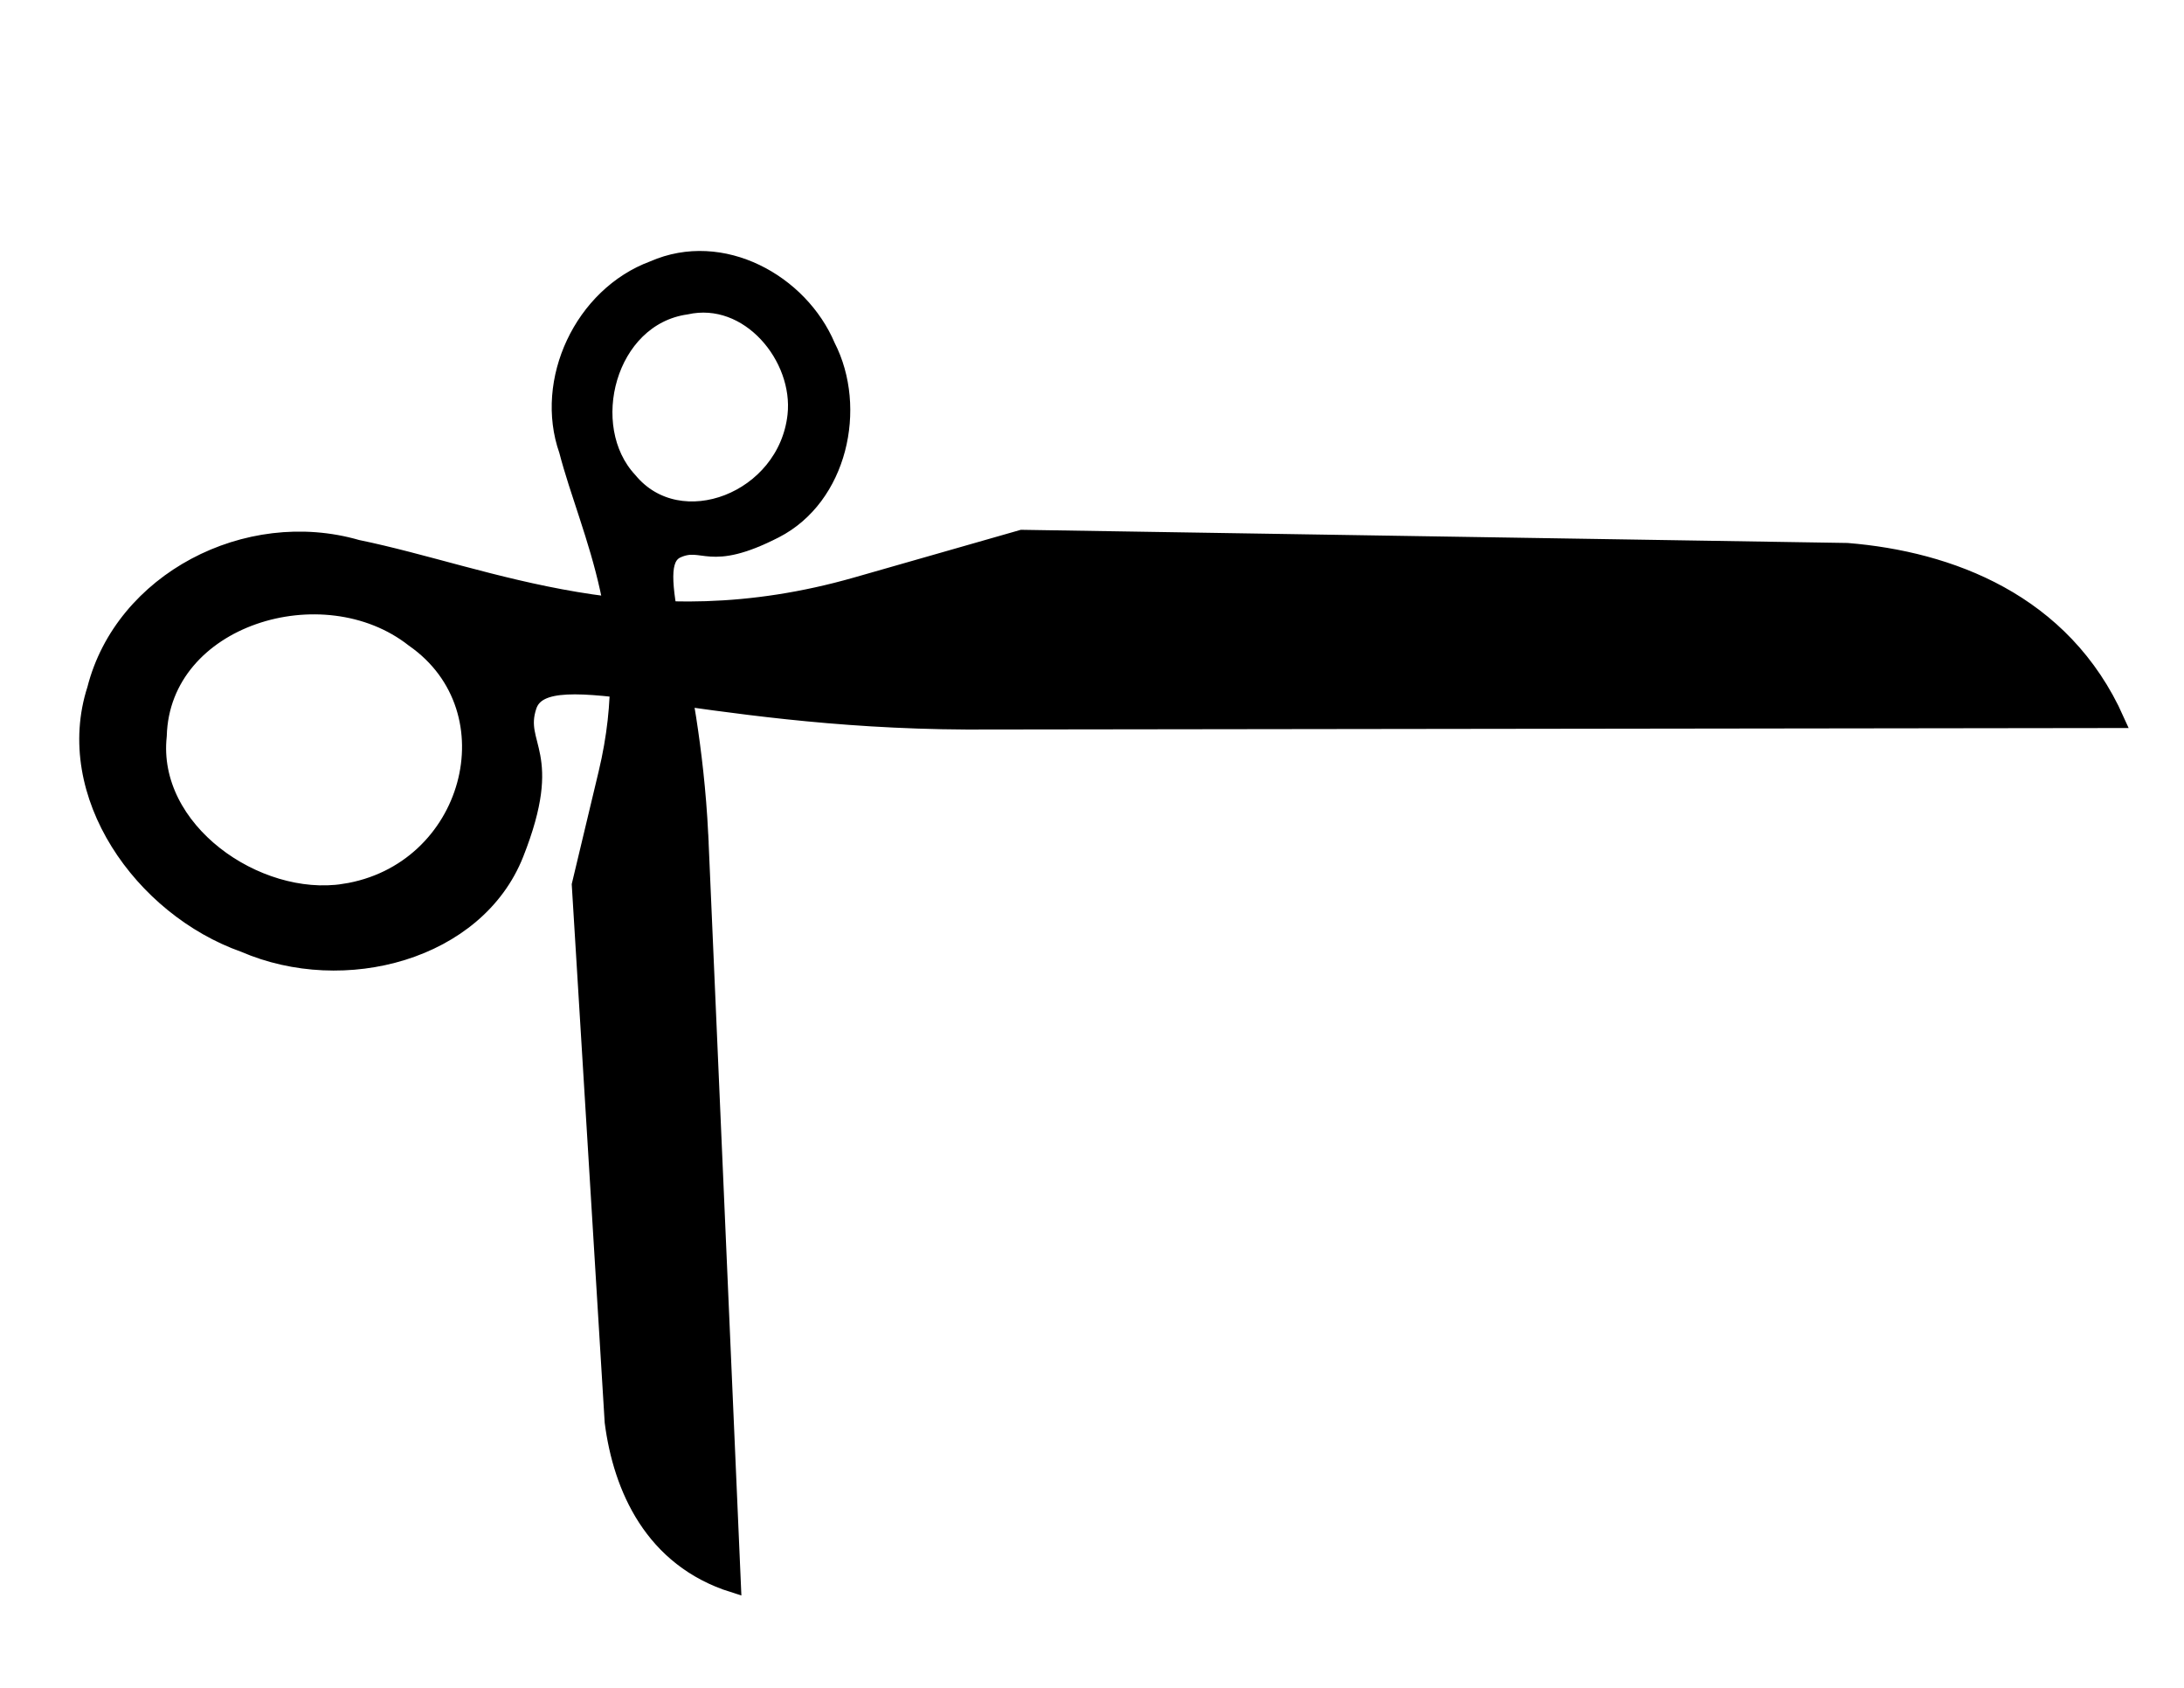
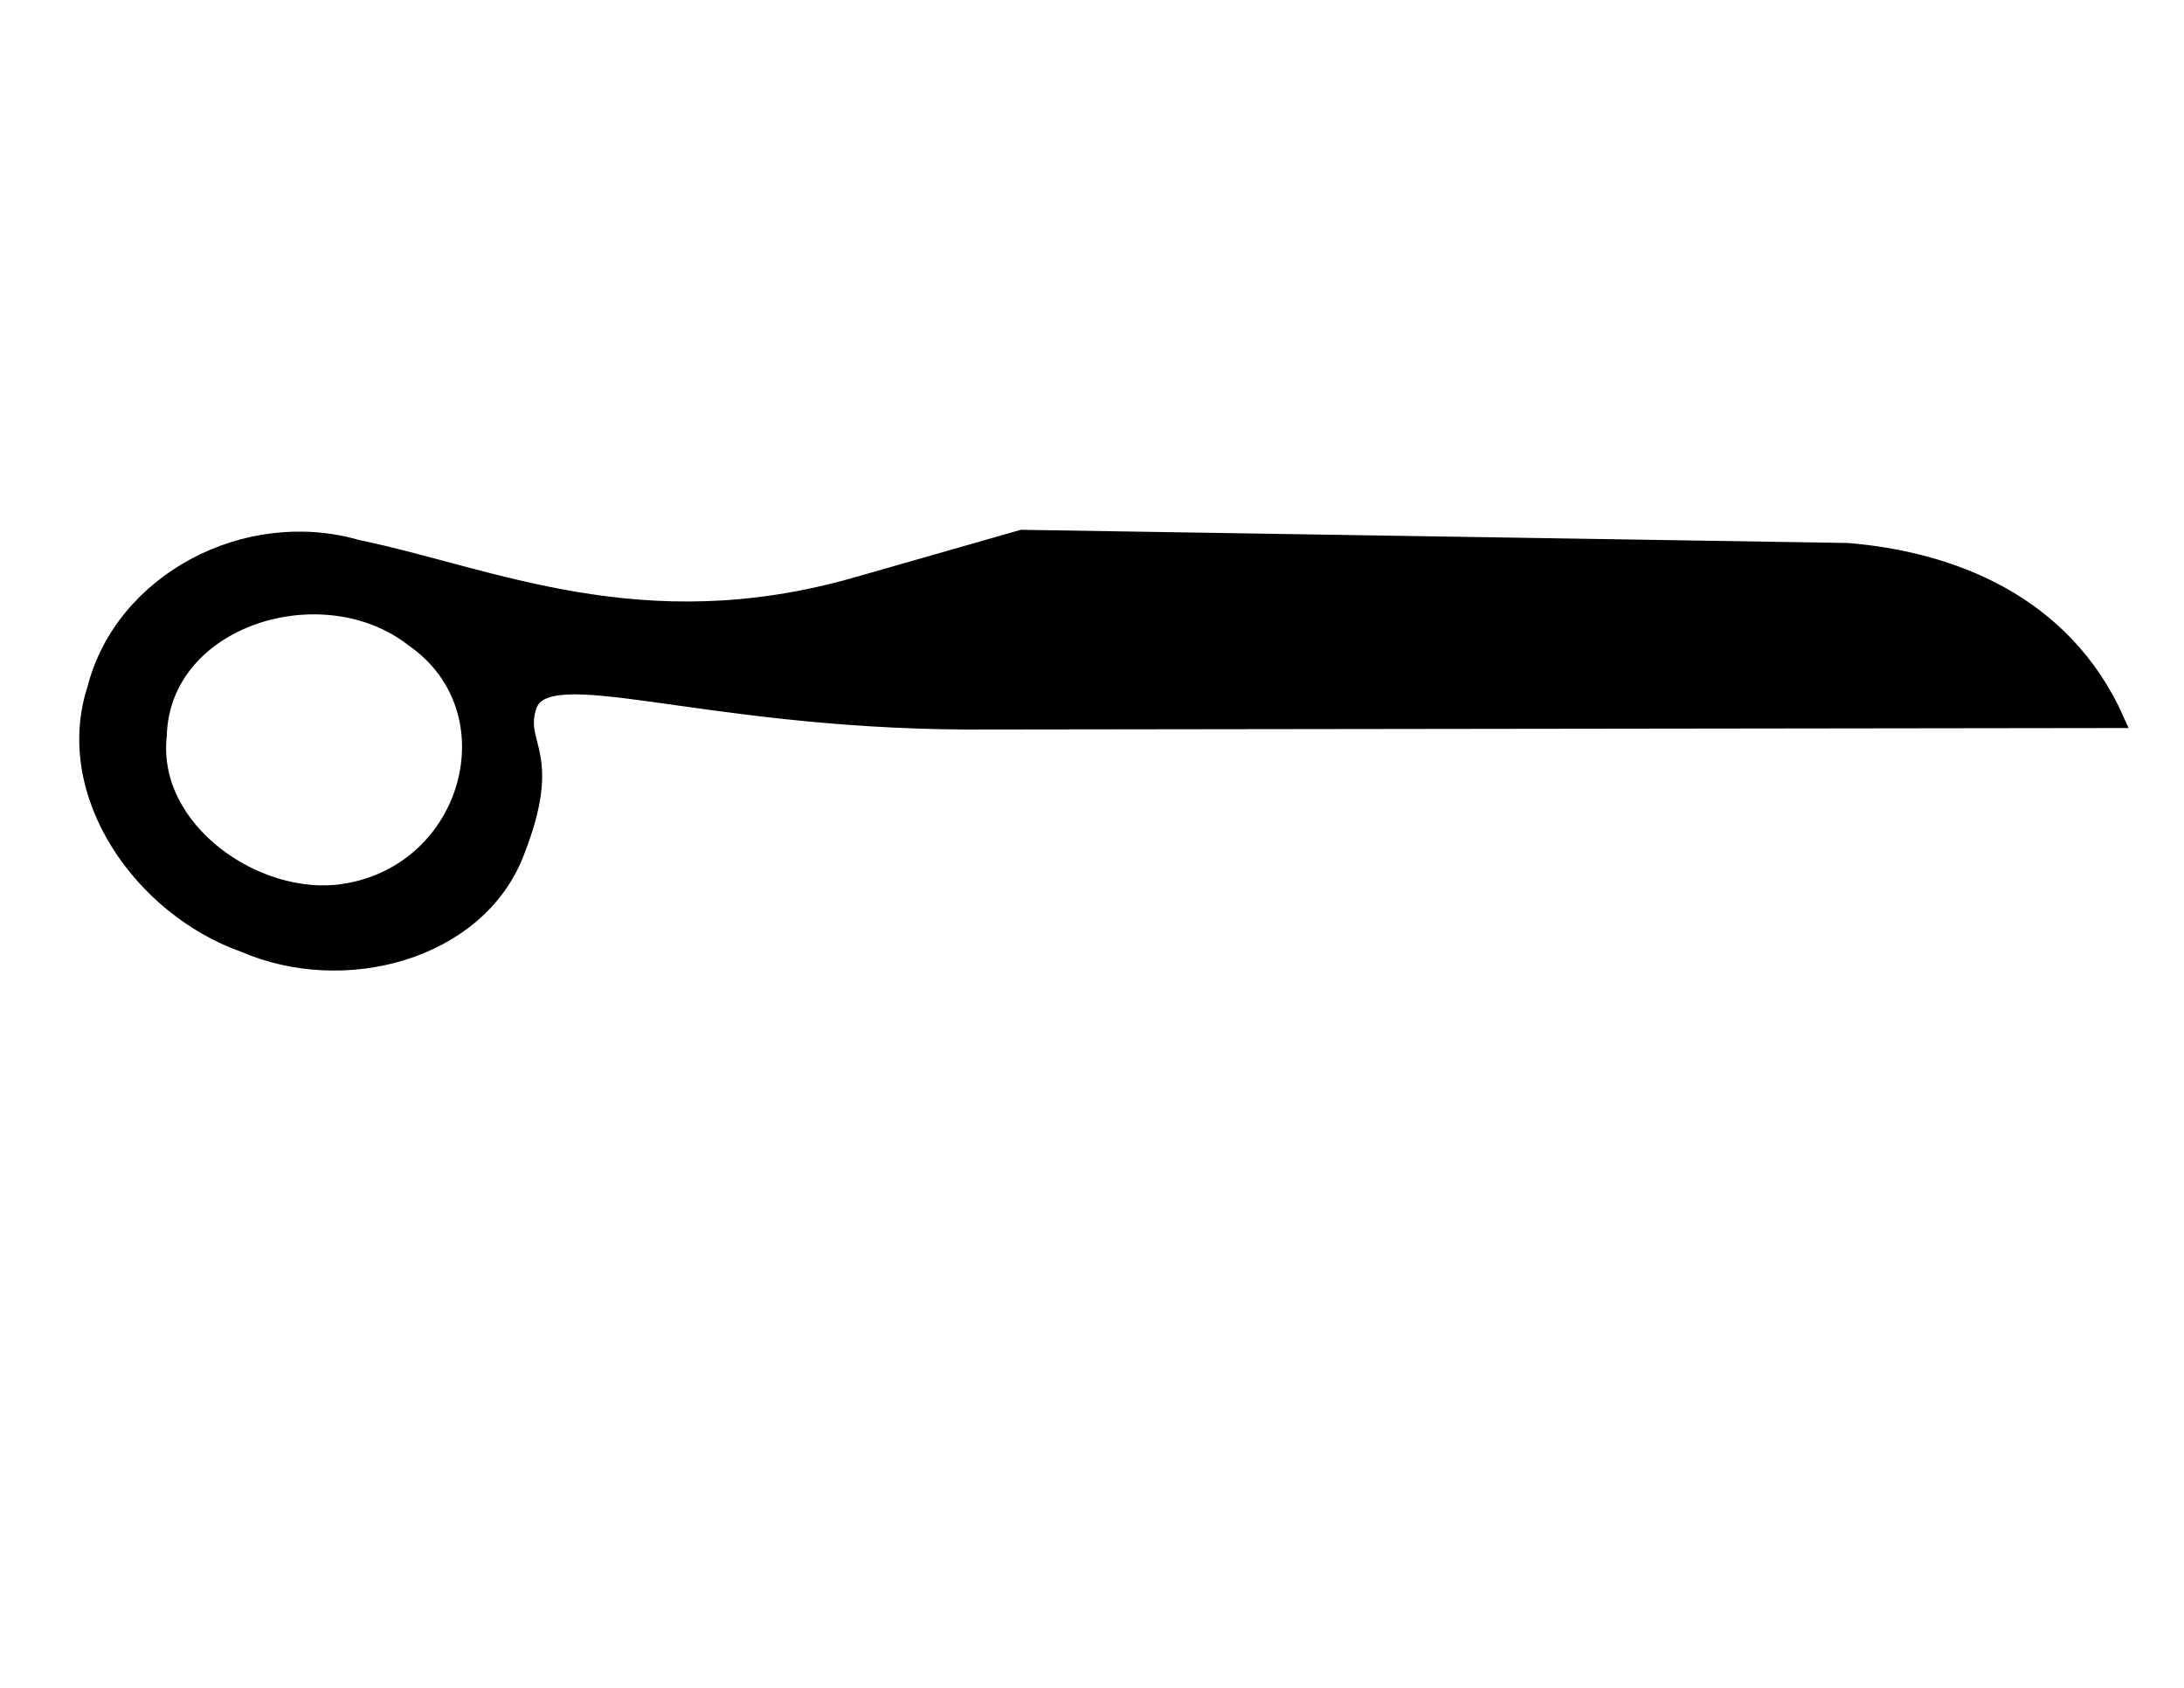
<svg xmlns="http://www.w3.org/2000/svg" width="1056" height="816">
  <title>sideline scissors</title>
  <g>
    <title>Layer 1</title>
-     <path d="m360.983,405.02c50.857,-68.051 61.844,-117.788 79.069,-113.028c13.464,3.72 6.993,14.905 42.574,22.795c34.164,7.577 69.069,-19.647 76.32,-52.491c9.659,-32.193 -5.997,-72.656 -41.022,-82.644c-34.662,-12.176 -75.976,7.615 -88.309,41.122c-17.87,38.305 -27.034,88.895 -84.788,132.316l-44.33,33.328l-153.409,210.213c-17.153,27.178 -27.452,63.335 -5.213,97.755l219.107,-289.365zm164.58,-126.881c-29.546,28.608 -81.813,11.161 -81.724,-27.027c-2.092,-35.134 41.905,-67.133 74.61,-47.077c27.537,14.062 27.339,54.521 7.113,74.105z" id="path48999" marker-start="none" stroke-miterlimit="4" stroke-width="7.541" stroke="#000000" fill="black" transform="rotate(-39.625 347.753,435.21) " />
    <path d="m498.314,312.859c-73.934,-107.161 -89.789,-185.392 -114.922,-177.967c-19.645,5.803 -10.247,23.408 -62.16,35.693c-49.843,11.795 -100.652,-31.122 -111.117,-82.784c-13.976,-50.644 8.989,-114.206 60.097,-129.791c50.585,-19.024 110.765,12.23 128.636,64.95c25.931,60.282 39.124,139.849 123.198,208.31l64.531,52.548l223.001,331.011c24.922,42.787 39.82,99.666 7.274,153.704l-318.539,-455.674zm-239.57,-200.037c42.989,45.077 119.264,17.825 119.261,-42.213c3.169,-55.23 -60.883,-105.686 -108.64,-74.267c-40.202,22.014 -40.05,85.622 -10.621,116.481z" id="path49000" marker-start="none" stroke-miterlimit="4" stroke-width="7.541" stroke="#000000" fill="black" transform="rotate(-55.119 517.436,360.466) " />
  </g>
</svg>